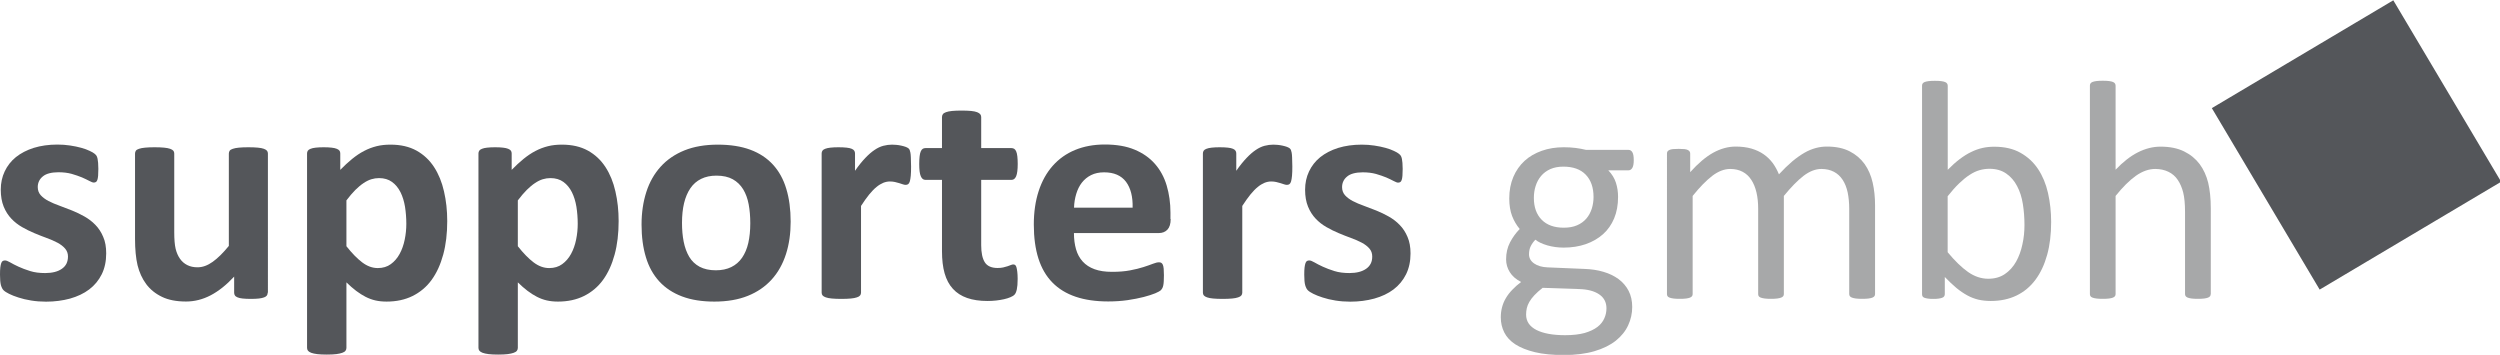
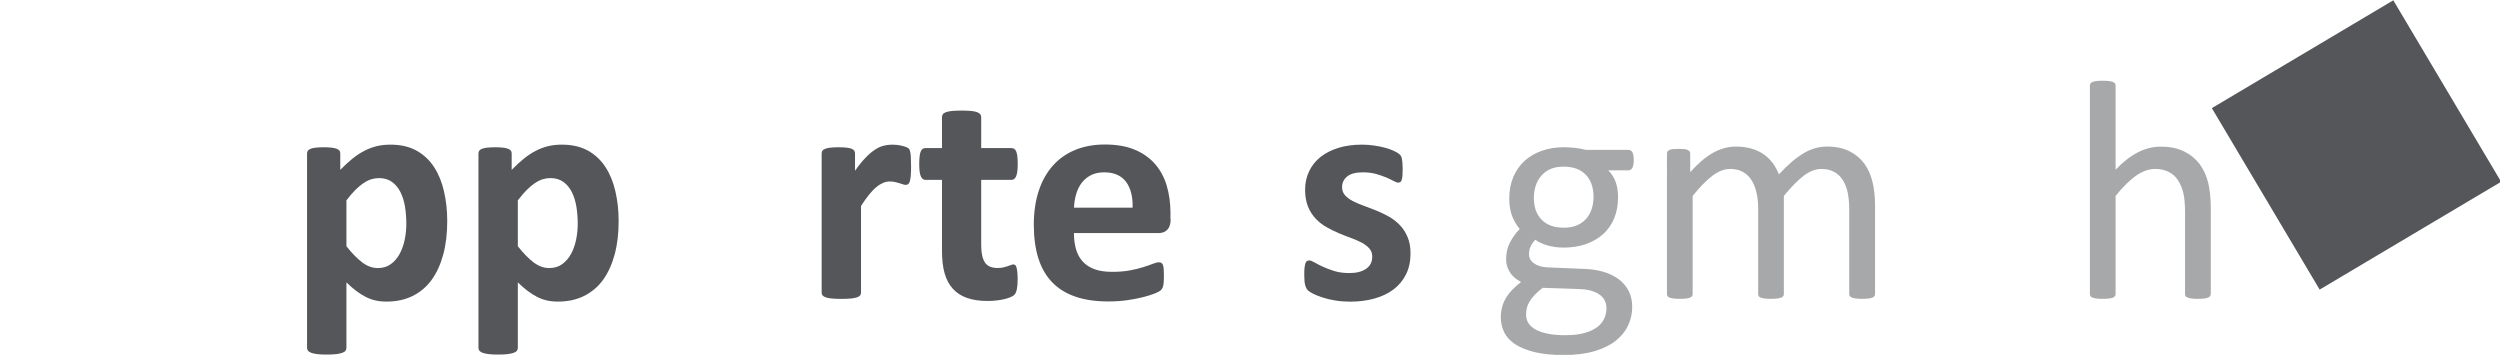
<svg xmlns="http://www.w3.org/2000/svg" version="1.1" id="Ebene_1" x="0px" y="0px" viewBox="0 0 325.11 46.15" style="enable-background:new 0 0 325.11 46.15;" xml:space="preserve">
  <style type="text/css">
	.st0{fill:#54565A;}
	.st1{fill:#A7A8A9;}
</style>
  <g>
    <rect x="292.58" y="5.09" transform="matrix(0.86 -0.511 0.511 0.86 33.416 159.192)" class="st0" width="27.44" height="27.44" />
    <g>
-       <path class="st0" d="M13.81,32.95c0,1.03-0.19,1.93-0.58,2.72c-0.39,0.78-0.93,1.44-1.63,1.97c-0.7,0.53-1.54,0.92-2.49,1.19    c-0.96,0.26-2,0.4-3.12,0.4c-0.68,0-1.32-0.05-1.94-0.15c-0.62-0.1-1.17-0.23-1.65-0.39c-0.49-0.16-0.89-0.31-1.22-0.48    c-0.32-0.16-0.56-0.31-0.71-0.46c-0.15-0.14-0.26-0.37-0.35-0.67C0.04,36.77,0,36.32,0,35.73c0-0.39,0.01-0.71,0.04-0.94    c0.03-0.24,0.07-0.43,0.12-0.57c0.05-0.14,0.12-0.24,0.2-0.28c0.08-0.05,0.18-0.07,0.3-0.07c0.15,0,0.37,0.08,0.66,0.25    c0.29,0.17,0.65,0.36,1.09,0.56c0.43,0.2,0.94,0.39,1.51,0.57c0.57,0.18,1.23,0.26,1.96,0.26c0.46,0,0.87-0.05,1.23-0.14    c0.36-0.09,0.67-0.23,0.93-0.41c0.26-0.18,0.46-0.4,0.6-0.67c0.13-0.27,0.2-0.58,0.2-0.93c0-0.41-0.13-0.75-0.38-1.04    c-0.25-0.29-0.58-0.54-0.99-0.76c-0.41-0.22-0.88-0.42-1.4-0.61c-0.52-0.19-1.05-0.4-1.6-0.63c-0.55-0.23-1.08-0.49-1.6-0.79    c-0.52-0.3-0.99-0.66-1.4-1.1c-0.41-0.43-0.74-0.95-0.99-1.56S0.1,25.52,0.1,24.67c0-0.87,0.17-1.66,0.51-2.38    c0.34-0.72,0.82-1.34,1.46-1.86c0.64-0.51,1.41-0.91,2.32-1.2c0.91-0.28,1.94-0.43,3.07-0.43c0.57,0,1.12,0.04,1.65,0.12    c0.53,0.08,1.02,0.18,1.45,0.3c0.43,0.12,0.8,0.25,1.1,0.4c0.3,0.14,0.51,0.26,0.64,0.37s0.22,0.2,0.27,0.3s0.09,0.22,0.12,0.36    c0.03,0.14,0.05,0.32,0.07,0.53c0.02,0.21,0.03,0.47,0.03,0.78c0,0.37-0.01,0.66-0.03,0.89c-0.02,0.23-0.05,0.41-0.1,0.55    c-0.05,0.14-0.11,0.23-0.19,0.27c-0.08,0.05-0.18,0.07-0.28,0.07c-0.12,0-0.31-0.07-0.57-0.21c-0.26-0.14-0.58-0.29-0.96-0.46    c-0.39-0.16-0.83-0.31-1.34-0.46c-0.51-0.14-1.09-0.21-1.73-0.21c-0.46,0-0.86,0.05-1.2,0.14c-0.34,0.09-0.62,0.23-0.83,0.41    c-0.22,0.18-0.38,0.38-0.49,0.62c-0.11,0.24-0.16,0.49-0.16,0.76c0,0.42,0.13,0.77,0.39,1.06c0.26,0.28,0.59,0.53,1.01,0.75    c0.42,0.22,0.9,0.42,1.43,0.61s1.08,0.4,1.62,0.62c0.55,0.22,1.09,0.48,1.62,0.78c0.53,0.3,1.01,0.66,1.43,1.1    c0.42,0.43,0.76,0.95,1.01,1.55C13.69,31.41,13.81,32.12,13.81,32.95z" />
-       <path class="st0" d="M34.81,38.06c0,0.14-0.03,0.25-0.1,0.36c-0.07,0.1-0.19,0.19-0.36,0.25s-0.39,0.12-0.67,0.15    c-0.28,0.03-0.63,0.05-1.04,0.05c-0.45,0-0.81-0.02-1.09-0.05c-0.28-0.03-0.5-0.08-0.66-0.15c-0.16-0.07-0.28-0.15-0.34-0.25    c-0.07-0.1-0.1-0.22-0.1-0.36v-2.09c-1,1.08-2.02,1.89-3.05,2.43c-1.03,0.54-2.11,0.81-3.21,0.81c-1.24,0-2.29-0.2-3.13-0.61    c-0.85-0.41-1.53-0.96-2.05-1.66c-0.52-0.7-0.89-1.52-1.12-2.44c-0.22-0.93-0.33-2.08-0.33-3.46V19.96c0-0.13,0.04-0.25,0.11-0.36    c0.07-0.1,0.21-0.19,0.41-0.25c0.2-0.07,0.46-0.12,0.79-0.15c0.33-0.03,0.74-0.05,1.23-0.05c0.5,0,0.91,0.02,1.24,0.05    c0.32,0.03,0.58,0.08,0.78,0.15c0.2,0.07,0.33,0.15,0.42,0.25c0.08,0.1,0.12,0.22,0.12,0.36v10.22c0,0.95,0.06,1.67,0.18,2.17    c0.12,0.5,0.31,0.93,0.56,1.29c0.25,0.36,0.57,0.64,0.95,0.83c0.39,0.2,0.83,0.29,1.35,0.29c0.65,0,1.3-0.24,1.96-0.71    c0.66-0.47,1.36-1.16,2.1-2.07V19.96c0-0.13,0.04-0.25,0.11-0.36c0.07-0.1,0.21-0.19,0.41-0.25c0.2-0.07,0.46-0.12,0.78-0.15    c0.32-0.03,0.74-0.05,1.24-0.05c0.5,0,0.91,0.02,1.24,0.05c0.32,0.03,0.58,0.08,0.77,0.15c0.19,0.07,0.32,0.15,0.41,0.25    c0.08,0.1,0.12,0.22,0.12,0.36V38.06z" />
      <path class="st0" d="M58.16,28.75c0,1.61-0.17,3.06-0.52,4.35c-0.35,1.29-0.85,2.39-1.51,3.3c-0.66,0.91-1.49,1.6-2.47,2.09    c-0.99,0.49-2.12,0.73-3.39,0.73c-0.53,0-1.01-0.05-1.45-0.15c-0.44-0.1-0.87-0.26-1.28-0.47c-0.41-0.21-0.82-0.47-1.23-0.78    c-0.41-0.31-0.83-0.68-1.26-1.1v8.52c0,0.14-0.04,0.26-0.12,0.37c-0.08,0.11-0.22,0.2-0.42,0.27c-0.2,0.07-0.46,0.13-0.78,0.17    c-0.32,0.04-0.74,0.06-1.24,0.06c-0.5,0-0.91-0.02-1.24-0.06c-0.32-0.04-0.59-0.1-0.78-0.17c-0.2-0.07-0.33-0.17-0.42-0.27    c-0.08-0.11-0.12-0.23-0.12-0.37V19.96c0-0.13,0.03-0.25,0.1-0.36c0.07-0.1,0.19-0.19,0.36-0.25c0.17-0.07,0.39-0.12,0.67-0.15    c0.28-0.03,0.63-0.05,1.04-0.05c0.41,0,0.75,0.02,1.02,0.05c0.28,0.03,0.5,0.08,0.67,0.15c0.17,0.07,0.29,0.15,0.36,0.25    c0.07,0.1,0.1,0.22,0.1,0.36v2.13c0.53-0.54,1.04-1.02,1.55-1.43c0.51-0.41,1.02-0.76,1.55-1.03c0.53-0.28,1.07-0.48,1.63-0.62    c0.56-0.14,1.16-0.2,1.8-0.2c1.33,0,2.45,0.26,3.39,0.78c0.93,0.52,1.69,1.23,2.28,2.14c0.59,0.91,1.02,1.96,1.29,3.16    C58.02,26.1,58.16,27.38,58.16,28.75z M52.84,29.11c0-0.77-0.06-1.51-0.17-2.22c-0.12-0.71-0.31-1.34-0.59-1.9    c-0.28-0.55-0.64-1-1.1-1.33c-0.45-0.33-1.02-0.5-1.69-0.5c-0.34,0-0.67,0.05-1,0.15c-0.33,0.1-0.67,0.27-1.01,0.5    c-0.35,0.23-0.7,0.53-1.07,0.89c-0.36,0.36-0.75,0.82-1.16,1.36v5.96c0.72,0.91,1.4,1.61,2.05,2.1c0.65,0.49,1.32,0.74,2.03,0.74    c0.66,0,1.23-0.17,1.69-0.51c0.47-0.34,0.85-0.78,1.15-1.33c0.3-0.55,0.52-1.17,0.66-1.86C52.77,30.49,52.84,29.8,52.84,29.11z" />
      <path class="st0" d="M80.45,28.75c0,1.61-0.17,3.06-0.52,4.35c-0.35,1.29-0.85,2.39-1.51,3.3c-0.66,0.91-1.49,1.6-2.47,2.09    c-0.99,0.49-2.12,0.73-3.39,0.73c-0.53,0-1.01-0.05-1.45-0.15c-0.44-0.1-0.87-0.26-1.28-0.47c-0.41-0.21-0.82-0.47-1.23-0.78    c-0.41-0.31-0.83-0.68-1.26-1.1v8.52c0,0.14-0.04,0.26-0.12,0.37c-0.08,0.11-0.22,0.2-0.42,0.27c-0.2,0.07-0.46,0.13-0.78,0.17    c-0.32,0.04-0.74,0.06-1.24,0.06c-0.5,0-0.91-0.02-1.24-0.06c-0.32-0.04-0.59-0.1-0.78-0.17c-0.2-0.07-0.33-0.17-0.42-0.27    c-0.08-0.11-0.12-0.23-0.12-0.37V19.96c0-0.13,0.03-0.25,0.1-0.36c0.07-0.1,0.19-0.19,0.36-0.25c0.17-0.07,0.39-0.12,0.67-0.15    c0.28-0.03,0.63-0.05,1.04-0.05c0.41,0,0.75,0.02,1.02,0.05c0.28,0.03,0.5,0.08,0.67,0.15c0.17,0.07,0.29,0.15,0.36,0.25    c0.07,0.1,0.1,0.22,0.1,0.36v2.13c0.53-0.54,1.04-1.02,1.55-1.43c0.51-0.41,1.02-0.76,1.55-1.03c0.53-0.28,1.07-0.48,1.63-0.62    c0.56-0.14,1.16-0.2,1.8-0.2c1.33,0,2.45,0.26,3.39,0.78c0.93,0.52,1.69,1.23,2.28,2.14c0.59,0.91,1.02,1.96,1.29,3.16    C80.31,26.1,80.45,27.38,80.45,28.75z M75.13,29.11c0-0.77-0.06-1.51-0.17-2.22c-0.12-0.71-0.31-1.34-0.59-1.9    c-0.28-0.55-0.64-1-1.1-1.33c-0.45-0.33-1.02-0.5-1.69-0.5c-0.34,0-0.67,0.05-1,0.15c-0.33,0.1-0.67,0.27-1.01,0.5    c-0.35,0.23-0.7,0.53-1.07,0.89c-0.36,0.36-0.75,0.82-1.16,1.36v5.96c0.72,0.91,1.4,1.61,2.05,2.1c0.65,0.49,1.32,0.74,2.03,0.74    c0.66,0,1.23-0.17,1.69-0.51c0.47-0.34,0.85-0.78,1.15-1.33c0.3-0.55,0.52-1.17,0.66-1.86C75.06,30.49,75.13,29.8,75.13,29.11z" />
-       <path class="st0" d="M102.82,28.83c0,1.54-0.2,2.95-0.61,4.22c-0.41,1.27-1.02,2.37-1.85,3.29c-0.83,0.92-1.86,1.63-3.1,2.13    c-1.24,0.5-2.7,0.75-4.36,0.75c-1.61,0-3.01-0.22-4.2-0.67c-1.19-0.45-2.18-1.1-2.96-1.95s-1.37-1.9-1.74-3.14    c-0.38-1.24-0.57-2.66-0.57-4.26c0-1.54,0.21-2.95,0.62-4.23c0.41-1.28,1.03-2.37,1.86-3.29c0.82-0.91,1.86-1.62,3.09-2.12    c1.24-0.5,2.69-0.75,4.35-0.75c1.62,0,3.03,0.22,4.22,0.66s2.17,1.09,2.95,1.94c0.78,0.85,1.36,1.9,1.73,3.14    C102.63,25.79,102.82,27.22,102.82,28.83z M97.57,29.03c0-0.89-0.07-1.71-0.21-2.46c-0.14-0.75-0.38-1.4-0.72-1.96    c-0.34-0.55-0.79-0.99-1.35-1.3c-0.56-0.31-1.27-0.47-2.12-0.47c-0.76,0-1.42,0.14-1.99,0.42c-0.57,0.28-1.03,0.68-1.4,1.22    c-0.36,0.53-0.64,1.18-0.82,1.93c-0.18,0.75-0.27,1.61-0.27,2.57c0,0.89,0.07,1.71,0.22,2.46c0.15,0.75,0.39,1.4,0.72,1.96    c0.33,0.55,0.78,0.98,1.35,1.29c0.57,0.3,1.27,0.46,2.11,0.46c0.77,0,1.44-0.14,2.01-0.42c0.57-0.28,1.03-0.68,1.4-1.21    c0.36-0.53,0.64-1.17,0.81-1.92C97.48,30.85,97.57,29.99,97.57,29.03z" />
      <path class="st0" d="M118.48,21.65c0,0.49-0.01,0.89-0.04,1.2c-0.03,0.31-0.07,0.55-0.12,0.73s-0.13,0.3-0.21,0.36    c-0.09,0.07-0.2,0.1-0.33,0.1c-0.11,0-0.23-0.02-0.37-0.07c-0.14-0.05-0.29-0.1-0.46-0.15c-0.17-0.05-0.36-0.1-0.56-0.15    c-0.2-0.05-0.43-0.07-0.67-0.07c-0.28,0-0.57,0.06-0.85,0.17c-0.28,0.12-0.58,0.29-0.88,0.54c-0.3,0.24-0.62,0.57-0.95,0.97    c-0.33,0.41-0.69,0.91-1.07,1.5v11.28c0,0.14-0.04,0.25-0.12,0.36c-0.08,0.1-0.22,0.19-0.42,0.25c-0.2,0.07-0.46,0.12-0.78,0.15    c-0.32,0.03-0.74,0.05-1.24,0.05c-0.5,0-0.91-0.02-1.24-0.05c-0.32-0.03-0.59-0.08-0.78-0.15c-0.2-0.07-0.33-0.15-0.42-0.25    c-0.08-0.1-0.12-0.22-0.12-0.36V19.96c0-0.13,0.03-0.25,0.1-0.36c0.07-0.1,0.19-0.19,0.36-0.25c0.18-0.07,0.4-0.12,0.68-0.15    c0.28-0.03,0.63-0.05,1.04-0.05c0.43,0,0.79,0.02,1.07,0.05c0.28,0.03,0.5,0.08,0.66,0.15c0.16,0.07,0.27,0.15,0.33,0.25    c0.07,0.1,0.1,0.22,0.1,0.36v2.25c0.47-0.68,0.92-1.23,1.34-1.67c0.42-0.44,0.82-0.79,1.2-1.04c0.38-0.26,0.76-0.44,1.14-0.54    c0.38-0.1,0.76-0.15,1.14-0.15c0.18,0,0.37,0.01,0.57,0.03c0.2,0.02,0.41,0.05,0.63,0.1c0.22,0.05,0.41,0.1,0.57,0.16    c0.16,0.06,0.28,0.13,0.36,0.19c0.07,0.07,0.13,0.14,0.16,0.22c0.03,0.08,0.06,0.19,0.09,0.33c0.03,0.14,0.05,0.36,0.06,0.64    C118.47,20.78,118.48,21.16,118.48,21.65z" />
      <path class="st0" d="M132.34,36.27c0,0.6-0.04,1.05-0.11,1.37c-0.07,0.32-0.17,0.54-0.29,0.67c-0.12,0.13-0.3,0.24-0.54,0.34    c-0.24,0.1-0.51,0.19-0.83,0.26c-0.32,0.07-0.66,0.13-1.03,0.17c-0.37,0.04-0.75,0.06-1.13,0.06c-1.01,0-1.89-0.13-2.64-0.39    c-0.74-0.26-1.36-0.65-1.85-1.19c-0.49-0.53-0.85-1.21-1.08-2.02s-0.34-1.77-0.34-2.88v-9.27h-2.17c-0.26,0-0.45-0.16-0.59-0.48    c-0.14-0.32-0.2-0.85-0.2-1.59c0-0.39,0.02-0.72,0.05-0.99c0.03-0.27,0.08-0.48,0.15-0.64c0.07-0.16,0.15-0.27,0.25-0.33    c0.1-0.07,0.22-0.1,0.36-0.1h2.15v-4.04c0-0.13,0.04-0.26,0.11-0.36c0.07-0.11,0.21-0.2,0.41-0.27c0.2-0.07,0.46-0.13,0.79-0.16    c0.33-0.03,0.74-0.05,1.23-0.05c0.5,0,0.92,0.02,1.25,0.05c0.33,0.03,0.59,0.09,0.78,0.16c0.19,0.07,0.32,0.17,0.41,0.27    c0.08,0.11,0.12,0.23,0.12,0.36v4.04h3.94c0.13,0,0.25,0.03,0.36,0.1c0.1,0.07,0.19,0.18,0.25,0.33c0.07,0.16,0.12,0.37,0.15,0.64    c0.03,0.27,0.05,0.6,0.05,0.99c0,0.74-0.07,1.27-0.2,1.59c-0.14,0.32-0.33,0.48-0.59,0.48h-3.96v8.5c0,0.99,0.16,1.73,0.47,2.22    c0.31,0.49,0.87,0.74,1.66,0.74c0.27,0,0.51-0.02,0.73-0.07c0.22-0.05,0.41-0.1,0.58-0.16c0.17-0.06,0.31-0.11,0.43-0.16    c0.11-0.05,0.22-0.07,0.31-0.07c0.08,0,0.16,0.02,0.23,0.07c0.07,0.05,0.13,0.14,0.17,0.28c0.04,0.14,0.08,0.33,0.11,0.58    C132.32,35.58,132.34,35.89,132.34,36.27z" />
      <path class="st0" d="M152.24,28.48c0,0.62-0.14,1.08-0.42,1.38c-0.28,0.3-0.66,0.45-1.15,0.45h-11.01c0,0.77,0.09,1.47,0.27,2.1    c0.18,0.63,0.47,1.16,0.87,1.6c0.4,0.44,0.91,0.77,1.54,1c0.63,0.23,1.38,0.34,2.26,0.34c0.89,0,1.68-0.06,2.35-0.19    c0.68-0.13,1.26-0.27,1.75-0.43c0.49-0.16,0.9-0.3,1.23-0.43c0.32-0.13,0.59-0.19,0.79-0.19c0.12,0,0.22,0.02,0.3,0.07    c0.08,0.05,0.15,0.13,0.2,0.25c0.05,0.12,0.09,0.29,0.11,0.52c0.02,0.22,0.03,0.5,0.03,0.84c0,0.3-0.01,0.55-0.02,0.76    c-0.01,0.21-0.03,0.39-0.06,0.54c-0.03,0.15-0.07,0.27-0.12,0.37c-0.05,0.1-0.13,0.2-0.21,0.29c-0.09,0.09-0.33,0.22-0.72,0.39    c-0.39,0.16-0.89,0.32-1.5,0.48c-0.61,0.16-1.31,0.29-2.09,0.41c-0.78,0.11-1.62,0.17-2.52,0.17c-1.61,0-3.02-0.2-4.23-0.61    c-1.21-0.41-2.22-1.02-3.03-1.85c-0.81-0.82-1.42-1.87-1.82-3.12c-0.4-1.26-0.6-2.73-0.6-4.42c0-1.61,0.21-3.06,0.63-4.35    c0.42-1.29,1.03-2.39,1.83-3.29c0.8-0.9,1.77-1.59,2.91-2.06c1.14-0.47,2.43-0.71,3.86-0.71c1.51,0,2.81,0.22,3.88,0.67    c1.08,0.45,1.96,1.07,2.65,1.86c0.69,0.79,1.2,1.73,1.52,2.81c0.32,1.08,0.49,2.26,0.49,3.53V28.48z M147.29,27.02    c0.04-1.43-0.25-2.56-0.86-3.38c-0.62-0.82-1.57-1.23-2.85-1.23c-0.65,0-1.21,0.12-1.69,0.36c-0.48,0.24-0.88,0.57-1.2,0.98    c-0.32,0.41-0.56,0.9-0.73,1.46c-0.17,0.56-0.27,1.16-0.29,1.8H147.29z" />
-       <path class="st0" d="M168.06,21.65c0,0.49-0.01,0.89-0.04,1.2c-0.03,0.31-0.07,0.55-0.12,0.73c-0.05,0.18-0.13,0.3-0.21,0.36    c-0.09,0.07-0.2,0.1-0.33,0.1c-0.11,0-0.23-0.02-0.37-0.07c-0.14-0.05-0.29-0.1-0.46-0.15c-0.17-0.05-0.36-0.1-0.56-0.15    c-0.2-0.05-0.43-0.07-0.67-0.07c-0.28,0-0.57,0.06-0.85,0.17c-0.28,0.12-0.58,0.29-0.88,0.54c-0.3,0.24-0.62,0.57-0.95,0.97    c-0.33,0.41-0.69,0.91-1.07,1.5v11.28c0,0.14-0.04,0.25-0.12,0.36c-0.08,0.1-0.22,0.19-0.42,0.25c-0.2,0.07-0.46,0.12-0.78,0.15    c-0.32,0.03-0.74,0.05-1.24,0.05c-0.5,0-0.91-0.02-1.24-0.05c-0.32-0.03-0.59-0.08-0.78-0.15c-0.2-0.07-0.33-0.15-0.42-0.25    c-0.08-0.1-0.12-0.22-0.12-0.36V19.96c0-0.13,0.03-0.25,0.1-0.36c0.07-0.1,0.19-0.19,0.36-0.25c0.18-0.07,0.4-0.12,0.68-0.15    c0.28-0.03,0.63-0.05,1.04-0.05c0.43,0,0.79,0.02,1.07,0.05c0.28,0.03,0.5,0.08,0.66,0.15c0.16,0.07,0.27,0.15,0.33,0.25    c0.07,0.1,0.1,0.22,0.1,0.36v2.25c0.47-0.68,0.92-1.23,1.34-1.67c0.42-0.44,0.82-0.79,1.2-1.04c0.38-0.26,0.76-0.44,1.14-0.54    c0.38-0.1,0.76-0.15,1.14-0.15c0.18,0,0.37,0.01,0.57,0.03c0.2,0.02,0.41,0.05,0.63,0.1c0.22,0.05,0.41,0.1,0.57,0.16    c0.16,0.06,0.28,0.13,0.36,0.19c0.07,0.07,0.13,0.14,0.16,0.22c0.03,0.08,0.06,0.19,0.09,0.33c0.03,0.14,0.05,0.36,0.06,0.64    S168.06,21.16,168.06,21.65z" />
      <path class="st0" d="M183.43,32.95c0,1.03-0.19,1.93-0.58,2.72c-0.39,0.78-0.93,1.44-1.63,1.97c-0.7,0.53-1.54,0.92-2.5,1.19    c-0.96,0.26-2,0.4-3.12,0.4c-0.68,0-1.32-0.05-1.94-0.15c-0.62-0.1-1.17-0.23-1.65-0.39c-0.49-0.16-0.89-0.31-1.22-0.48    c-0.32-0.16-0.56-0.31-0.71-0.46c-0.15-0.14-0.26-0.37-0.35-0.67c-0.08-0.3-0.12-0.75-0.12-1.35c0-0.39,0.01-0.71,0.04-0.94    c0.03-0.24,0.07-0.43,0.12-0.57c0.05-0.14,0.12-0.24,0.2-0.28c0.08-0.05,0.18-0.07,0.3-0.07c0.15,0,0.37,0.08,0.66,0.25    s0.65,0.36,1.09,0.56c0.43,0.2,0.94,0.39,1.51,0.57c0.57,0.18,1.23,0.26,1.96,0.26c0.46,0,0.87-0.05,1.23-0.14    c0.36-0.09,0.67-0.23,0.93-0.41c0.26-0.18,0.46-0.4,0.6-0.67c0.14-0.27,0.2-0.58,0.2-0.93c0-0.41-0.12-0.75-0.37-1.04    c-0.25-0.29-0.58-0.54-0.99-0.76c-0.41-0.22-0.88-0.42-1.4-0.61c-0.52-0.19-1.05-0.4-1.6-0.63c-0.55-0.23-1.08-0.49-1.6-0.79    c-0.52-0.3-0.99-0.66-1.4-1.1c-0.41-0.43-0.74-0.95-0.99-1.56s-0.38-1.34-0.38-2.19c0-0.87,0.17-1.66,0.51-2.38    c0.34-0.72,0.82-1.34,1.46-1.86c0.64-0.51,1.41-0.91,2.32-1.2c0.91-0.28,1.94-0.43,3.07-0.43c0.57,0,1.12,0.04,1.65,0.12    c0.53,0.08,1.02,0.18,1.45,0.3c0.43,0.12,0.8,0.25,1.1,0.4c0.3,0.14,0.51,0.26,0.64,0.37c0.13,0.1,0.22,0.2,0.27,0.3    c0.05,0.1,0.09,0.22,0.12,0.36c0.03,0.14,0.05,0.32,0.07,0.53c0.02,0.21,0.03,0.47,0.03,0.78c0,0.37-0.01,0.66-0.03,0.89    c-0.02,0.23-0.05,0.41-0.1,0.55c-0.05,0.14-0.11,0.23-0.19,0.27c-0.08,0.05-0.18,0.07-0.28,0.07c-0.12,0-0.31-0.07-0.57-0.21    c-0.26-0.14-0.58-0.29-0.96-0.46c-0.39-0.16-0.83-0.31-1.34-0.46c-0.51-0.14-1.09-0.21-1.73-0.21c-0.46,0-0.86,0.05-1.2,0.14    c-0.34,0.09-0.62,0.23-0.83,0.41c-0.22,0.18-0.38,0.38-0.49,0.62c-0.11,0.24-0.16,0.49-0.16,0.76c0,0.42,0.13,0.77,0.39,1.06    c0.26,0.28,0.59,0.53,1.01,0.75c0.42,0.22,0.9,0.42,1.43,0.61s1.08,0.4,1.62,0.62c0.55,0.22,1.09,0.48,1.62,0.78    c0.53,0.3,1.01,0.66,1.43,1.1c0.42,0.43,0.76,0.95,1.01,1.55C183.3,31.41,183.43,32.12,183.43,32.95z" />
      <path class="st1" d="M212.46,20.82c0,0.47-0.06,0.81-0.19,1.02c-0.13,0.21-0.29,0.31-0.5,0.31h-2.62c0.47,0.49,0.8,1.02,0.99,1.61    c0.19,0.59,0.28,1.2,0.28,1.84c0,1.05-0.17,1.99-0.51,2.8s-0.82,1.5-1.45,2.06c-0.63,0.56-1.38,0.99-2.24,1.29    c-0.87,0.3-1.83,0.45-2.88,0.45c-0.74,0-1.45-0.1-2.12-0.29c-0.67-0.2-1.19-0.44-1.55-0.74c-0.24,0.24-0.44,0.52-0.6,0.83    c-0.16,0.31-0.23,0.67-0.23,1.08c0,0.47,0.22,0.87,0.66,1.18c0.44,0.31,1.02,0.48,1.75,0.51l4.77,0.2    c0.91,0.03,1.74,0.15,2.5,0.38c0.76,0.22,1.41,0.54,1.97,0.95c0.55,0.41,0.99,0.92,1.3,1.52c0.31,0.6,0.47,1.3,0.47,2.1    c0,0.84-0.18,1.64-0.53,2.39c-0.35,0.76-0.89,1.42-1.61,2c-0.72,0.57-1.65,1.03-2.77,1.36c-1.12,0.33-2.45,0.5-3.98,0.5    c-1.47,0-2.73-0.12-3.76-0.37c-1.03-0.25-1.88-0.59-2.55-1.02c-0.66-0.43-1.14-0.95-1.44-1.55c-0.3-0.6-0.45-1.25-0.45-1.96    c0-0.45,0.05-0.88,0.16-1.3c0.11-0.42,0.27-0.82,0.5-1.2c0.22-0.38,0.5-0.74,0.83-1.08c0.33-0.35,0.71-0.69,1.15-1.02    c-0.66-0.34-1.15-0.76-1.47-1.28c-0.32-0.51-0.48-1.07-0.48-1.66c0-0.82,0.17-1.56,0.51-2.21s0.76-1.23,1.26-1.74    c-0.42-0.5-0.75-1.07-0.99-1.69c-0.24-0.63-0.37-1.39-0.37-2.28c0-1.04,0.18-1.97,0.53-2.8c0.35-0.82,0.84-1.52,1.46-2.09    c0.62-0.57,1.37-1,2.24-1.31s1.82-0.46,2.85-0.46c0.55,0,1.07,0.03,1.55,0.09c0.48,0.06,0.93,0.15,1.35,0.25h5.52    c0.23,0,0.4,0.11,0.52,0.33C212.4,20.01,212.46,20.36,212.46,20.82z M208.91,40.09c0-0.78-0.32-1.39-0.96-1.82    c-0.64-0.43-1.51-0.65-2.61-0.68l-4.73-0.16c-0.43,0.34-0.79,0.66-1.07,0.96c-0.28,0.3-0.5,0.59-0.66,0.87    c-0.16,0.28-0.27,0.55-0.33,0.82c-0.06,0.27-0.09,0.55-0.09,0.83c0,0.88,0.45,1.54,1.34,2c0.89,0.45,2.14,0.68,3.73,0.68    c1.01,0,1.86-0.1,2.55-0.29c0.68-0.2,1.23-0.46,1.65-0.78c0.42-0.32,0.72-0.7,0.9-1.12C208.82,40.99,208.91,40.55,208.91,40.09z     M207.23,25.62c0-1.24-0.34-2.21-1.02-2.91c-0.68-0.7-1.65-1.04-2.91-1.04c-0.65,0-1.21,0.11-1.69,0.32    c-0.48,0.22-0.88,0.51-1.2,0.89c-0.32,0.38-0.55,0.81-0.71,1.31c-0.16,0.49-0.23,1.01-0.23,1.55c0,1.2,0.34,2.15,1.02,2.84    c0.68,0.69,1.64,1.03,2.87,1.03c0.66,0,1.24-0.1,1.72-0.31c0.49-0.21,0.89-0.5,1.21-0.87c0.32-0.37,0.55-0.8,0.71-1.29    C207.15,26.66,207.23,26.15,207.23,25.62z" />
      <path class="st1" d="M243.84,38.24c0,0.11-0.03,0.2-0.08,0.27c-0.05,0.07-0.14,0.14-0.26,0.19c-0.12,0.05-0.29,0.09-0.51,0.12    s-0.49,0.04-0.81,0.04c-0.34,0-0.62-0.01-0.83-0.04c-0.22-0.03-0.39-0.07-0.52-0.12c-0.13-0.05-0.22-0.12-0.27-0.19    c-0.05-0.07-0.08-0.17-0.08-0.27v-11.1c0-0.77-0.07-1.47-0.2-2.11c-0.14-0.64-0.35-1.18-0.65-1.64c-0.3-0.46-0.68-0.81-1.14-1.05    c-0.46-0.24-1-0.37-1.62-0.37c-0.77,0-1.54,0.3-2.32,0.89c-0.78,0.6-1.63,1.47-2.57,2.62v12.76c0,0.11-0.03,0.2-0.08,0.27    c-0.05,0.07-0.15,0.14-0.27,0.19c-0.13,0.05-0.3,0.09-0.52,0.12s-0.49,0.04-0.81,0.04c-0.31,0-0.58-0.01-0.8-0.04    c-0.22-0.03-0.4-0.07-0.53-0.12c-0.13-0.05-0.22-0.12-0.26-0.19c-0.05-0.07-0.07-0.17-0.07-0.27v-11.1c0-0.77-0.07-1.47-0.22-2.11    c-0.15-0.64-0.37-1.18-0.67-1.64c-0.3-0.46-0.67-0.81-1.13-1.05c-0.45-0.24-0.99-0.37-1.61-0.37c-0.77,0-1.55,0.3-2.33,0.89    c-0.78,0.6-1.64,1.47-2.56,2.62v12.76c0,0.11-0.03,0.2-0.08,0.27c-0.05,0.07-0.14,0.14-0.26,0.19c-0.12,0.05-0.29,0.09-0.51,0.12    c-0.22,0.03-0.49,0.04-0.83,0.04c-0.32,0-0.59-0.01-0.81-0.04c-0.22-0.03-0.39-0.07-0.52-0.12c-0.13-0.05-0.22-0.12-0.26-0.19    c-0.05-0.07-0.07-0.17-0.07-0.27V19.98c0-0.11,0.02-0.2,0.06-0.27c0.04-0.07,0.12-0.14,0.24-0.2c0.12-0.06,0.28-0.1,0.47-0.12    c0.19-0.02,0.44-0.03,0.75-0.03c0.3,0,0.54,0.01,0.74,0.03c0.2,0.02,0.35,0.06,0.46,0.12c0.11,0.06,0.19,0.13,0.23,0.2    c0.05,0.07,0.07,0.17,0.07,0.27v2.41c1.03-1.15,2.02-1.99,2.99-2.53c0.97-0.53,1.94-0.8,2.93-0.8c0.76,0,1.44,0.09,2.04,0.26    c0.6,0.18,1.13,0.42,1.59,0.74c0.46,0.32,0.85,0.7,1.18,1.14c0.32,0.44,0.59,0.93,0.81,1.47c0.61-0.66,1.19-1.22,1.73-1.68    c0.55-0.46,1.08-0.83,1.58-1.12s1-0.49,1.48-0.62c0.48-0.13,0.96-0.19,1.45-0.19c1.18,0,2.16,0.21,2.96,0.62    c0.8,0.41,1.44,0.96,1.94,1.65c0.49,0.69,0.84,1.5,1.05,2.42c0.21,0.93,0.31,1.9,0.31,2.93V38.24z" />
-       <path class="st1" d="M266.74,28.87c0,1.58-0.17,3.01-0.52,4.27c-0.35,1.26-0.85,2.34-1.52,3.24s-1.49,1.58-2.46,2.05    c-0.97,0.47-2.09,0.71-3.35,0.71c-0.58,0-1.12-0.06-1.61-0.17c-0.49-0.12-0.98-0.3-1.45-0.56c-0.47-0.26-0.95-0.58-1.42-0.97    c-0.47-0.39-0.97-0.87-1.5-1.42v2.23c0,0.11-0.03,0.2-0.08,0.28c-0.05,0.08-0.14,0.15-0.26,0.19c-0.12,0.05-0.27,0.08-0.46,0.11    c-0.18,0.03-0.42,0.04-0.7,0.04c-0.27,0-0.5-0.01-0.69-0.04c-0.19-0.03-0.34-0.06-0.47-0.11c-0.12-0.05-0.2-0.11-0.24-0.19    c-0.04-0.08-0.06-0.17-0.06-0.28v-27.1c0-0.11,0.02-0.2,0.07-0.28c0.05-0.08,0.14-0.15,0.26-0.2c0.13-0.05,0.3-0.09,0.52-0.12    c0.22-0.03,0.49-0.04,0.81-0.04c0.34,0,0.62,0.01,0.83,0.04c0.22,0.03,0.39,0.07,0.51,0.12c0.12,0.05,0.21,0.12,0.26,0.2    c0.05,0.08,0.08,0.18,0.08,0.28v10.93c0.54-0.55,1.07-1.02,1.57-1.4c0.51-0.38,1-0.69,1.49-0.92c0.49-0.24,0.97-0.41,1.46-0.52    c0.49-0.11,1-0.16,1.54-0.16c1.33,0,2.46,0.26,3.4,0.79c0.94,0.53,1.7,1.23,2.29,2.12c0.59,0.89,1.02,1.92,1.29,3.11    C266.6,26.29,266.74,27.54,266.74,28.87z M263.27,29.25c0-0.93-0.07-1.84-0.21-2.72c-0.14-0.88-0.39-1.66-0.75-2.33    c-0.35-0.68-0.82-1.22-1.41-1.63c-0.59-0.41-1.31-0.62-2.18-0.62c-0.44,0-0.86,0.06-1.29,0.18c-0.42,0.12-0.85,0.32-1.29,0.61    c-0.44,0.28-0.89,0.65-1.36,1.1c-0.47,0.45-0.97,1.01-1.5,1.68v7.28c0.93,1.12,1.81,1.98,2.65,2.57c0.84,0.59,1.72,0.88,2.63,0.88    c0.84,0,1.56-0.2,2.16-0.61c0.6-0.41,1.08-0.94,1.46-1.61c0.37-0.67,0.65-1.42,0.82-2.25C263.19,30.95,263.27,30.11,263.27,29.25z    " />
      <path class="st1" d="M287.49,38.24c0,0.11-0.03,0.2-0.08,0.27c-0.05,0.07-0.14,0.14-0.26,0.19c-0.12,0.05-0.29,0.09-0.51,0.12    c-0.22,0.03-0.49,0.04-0.81,0.04c-0.34,0-0.62-0.01-0.83-0.04s-0.39-0.07-0.51-0.12c-0.12-0.05-0.21-0.12-0.26-0.19    c-0.05-0.07-0.08-0.17-0.08-0.27V27.55c0-1.04-0.08-1.88-0.24-2.52c-0.16-0.64-0.4-1.18-0.71-1.64c-0.31-0.46-0.71-0.81-1.21-1.05    c-0.49-0.24-1.07-0.37-1.71-0.37c-0.84,0-1.68,0.3-2.52,0.89c-0.84,0.6-1.72,1.47-2.64,2.62v12.76c0,0.11-0.03,0.2-0.08,0.27    c-0.05,0.07-0.14,0.14-0.26,0.19c-0.12,0.05-0.29,0.09-0.51,0.12c-0.22,0.03-0.49,0.04-0.83,0.04c-0.32,0-0.59-0.01-0.81-0.04    c-0.22-0.03-0.39-0.07-0.52-0.12c-0.13-0.05-0.22-0.12-0.26-0.19c-0.05-0.07-0.07-0.17-0.07-0.27v-27.1c0-0.11,0.02-0.2,0.07-0.28    c0.05-0.08,0.14-0.15,0.26-0.2c0.13-0.05,0.3-0.09,0.52-0.12c0.22-0.03,0.49-0.04,0.81-0.04c0.34,0,0.62,0.01,0.83,0.04    c0.22,0.03,0.39,0.07,0.51,0.12c0.12,0.05,0.21,0.12,0.26,0.2c0.05,0.08,0.08,0.18,0.08,0.28v10.93c0.96-1.01,1.93-1.77,2.9-2.26    c0.97-0.49,1.95-0.74,2.94-0.74c1.22,0,2.24,0.21,3.07,0.62c0.83,0.41,1.5,0.96,2.02,1.65c0.51,0.69,0.88,1.5,1.11,2.42    c0.22,0.93,0.34,2.05,0.34,3.36V38.24z" />
    </g>
  </g>
</svg>